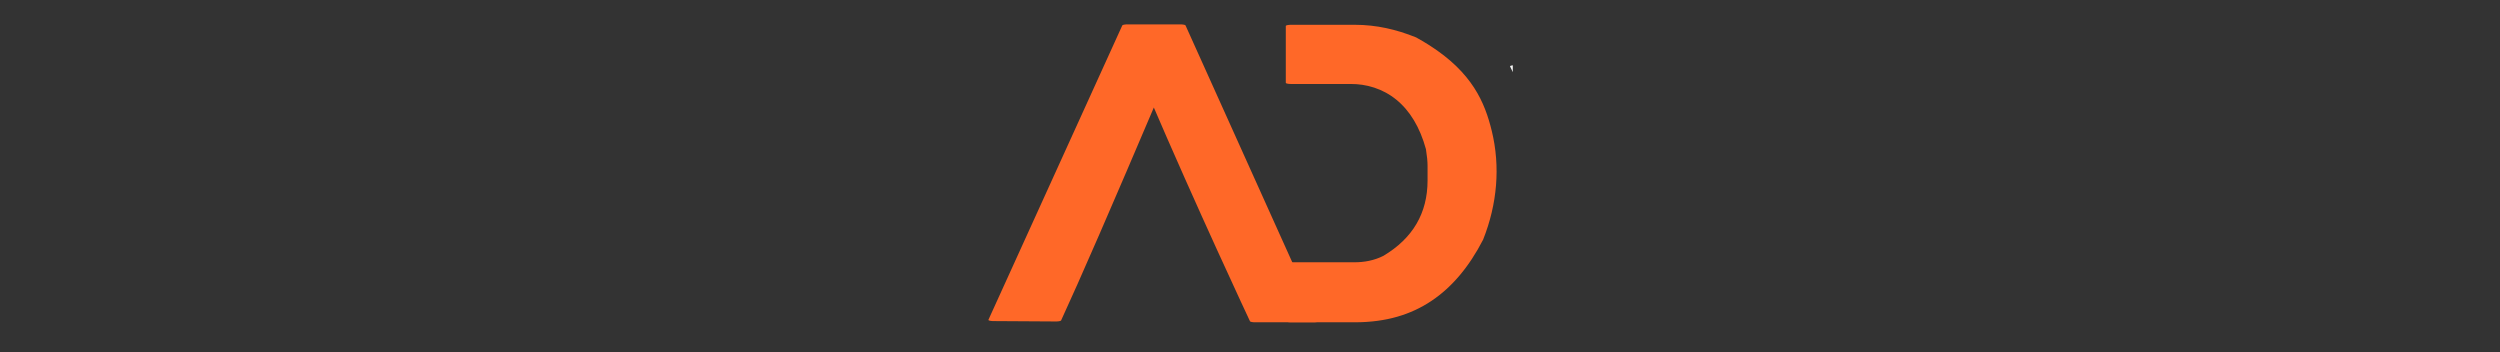
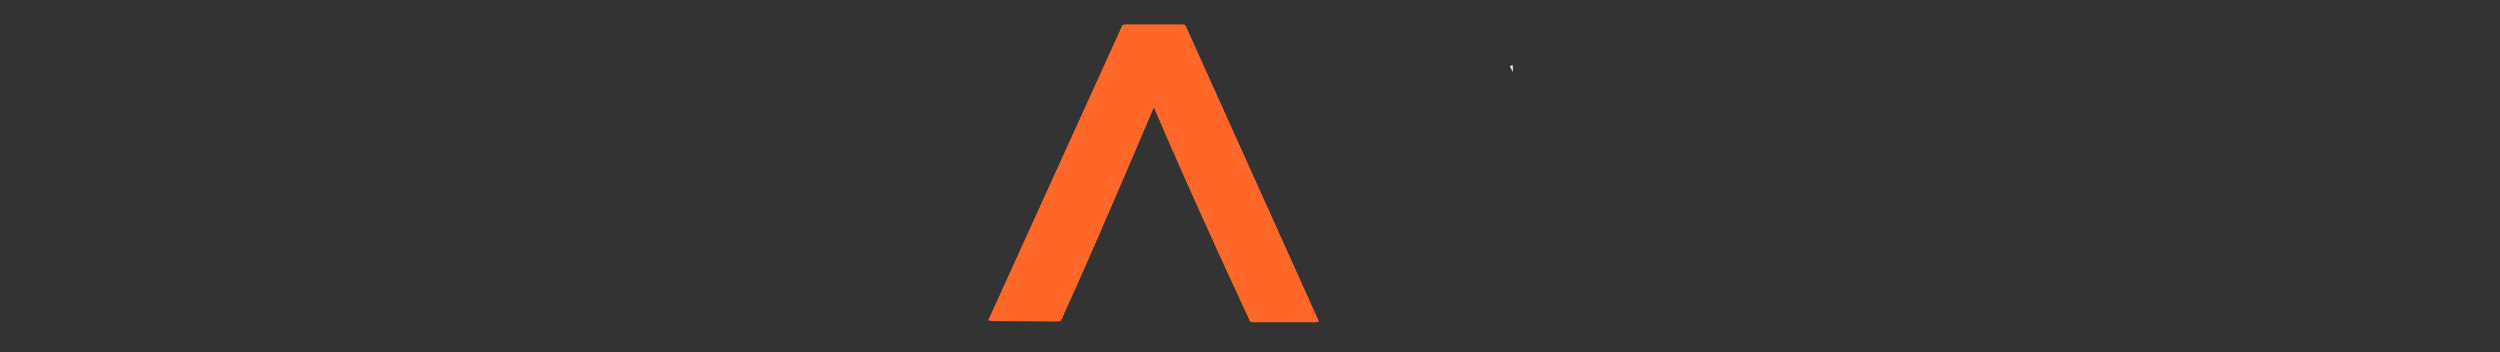
<svg xmlns="http://www.w3.org/2000/svg" width="100%" height="100%" viewBox="0 0 8230 1159" version="1.1" xml:space="preserve" style="fill-rule:evenodd;clip-rule:evenodd;stroke-linecap:round;stroke-linejoin:round;stroke-miterlimit:10;">
  <rect x="0" y="0" width="8230" height="1159" fill="#333333" stroke="none" />
  <g transform="matrix(4.167,0,0,4.167,0,0)">
    <g transform="matrix(5.019,0,0,1.117,313.366,22.351)">
      <g>
        <g>
          <clipPath id="_clip1">
            <rect x="92.972" y="-20.005" width="82.715" height="248.819" />
          </clipPath>
          <g clip-path="url(#_clip1)">
            <g>
              <g transform="matrix(1,0,0,1,0.996,-1.79)">
                <path d="M114.041,-0.146L122.357,-0.146L143.324,208.898L134.141,208.898C134.141,208.898 125.761,128.68 118.247,49.821L118.119,49.821C110.777,127.417 105.661,180.249 102.772,208.315L92.972,208.045L114.041,-0.146Z" style="fill:rgb(255,104,40);stroke:rgb(255,104,40);stroke-width:1.65px;" />
              </g>
              <g transform="matrix(1,0,0,1,0.797,-1.79)">
-                 <path d="M150.065,0.146C152.869,0.146 155.823,2.962 158.927,8.595C159.662,10.415 160.35,12.251 160.994,14.101C167.702,33.377 169.658,54.218 170.754,74.394C172.123,99.577 171.623,126.09 169.394,151.211C164.985,189.669 158.542,208.898 150.065,208.898L139.984,208.898L139.984,168.109L149.937,168.109C152.035,168.109 153.822,166.409 155.299,163.01C159.965,150.482 162.298,132.613 162.298,109.402L162.298,99.205C162.298,96 162.213,92.018 162.042,87.259C160.136,55.988 155.66,40.352 149.409,40.352L139.984,40.352L139.984,0.146L150.065,0.146Z" style="fill:rgb(255,104,40);stroke:rgb(255,104,40);stroke-width:1.65px;" />
-               </g>
-               <path d="M204.836,26.909L201.629,56.743L193.964,128.346L186.299,56.743L183.092,26.909L176.078,26.909L179.285,56.743L193.964,193.981L208.643,56.743L211.85,26.909L204.836,26.909Z" style="fill:rgb(17,12,30);stroke:rgb(17,12,30);stroke-width:0.28px;stroke-linecap:butt;stroke-miterlimit:2;" />
+                 </g>
              <path d="M204.836,26.909L193.964,128.346L183.092,26.909L176.078,26.909L193.964,193.981L211.85,26.909L204.836,26.909Z" style="fill:rgb(245,245,245);stroke:rgb(245,245,245);stroke-width:1.65px;stroke-miterlimit:2;" />
              <path d="M227.047,56.743L252.648,56.743L252.648,26.909L227.047,26.909C221.836,26.909 217.628,47.196 217.628,72.018L217.628,148.872C217.628,173.694 221.836,193.981 227.047,193.981L252.648,193.981L252.648,164.147L227.047,164.147C225.293,164.147 223.84,157.225 223.84,148.872L223.84,117.367L246.385,117.367L246.385,87.532L223.84,87.532L223.84,72.018C223.84,63.665 225.293,56.743 227.047,56.743Z" style="fill:rgb(17,12,30);stroke:rgb(17,12,30);stroke-width:0.28px;stroke-linecap:butt;stroke-miterlimit:2;" />
              <path d="M227.047,56.743L252.648,56.743L252.648,26.909L227.047,26.909C221.836,26.909 217.628,47.196 217.628,72.018L217.628,148.872C217.628,173.694 221.836,193.981 227.047,193.981L252.648,193.981L252.648,164.147L227.047,164.147C225.293,164.147 223.84,157.225 223.84,148.872L223.84,117.367L246.385,117.367L246.385,87.532L223.84,87.532L223.84,72.018C223.84,63.665 225.293,56.743 227.047,56.743Z" style="fill:rgb(245,245,245);stroke:rgb(245,245,245);stroke-width:1.65px;stroke-miterlimit:2;" />
              <path d="M285.964,116.889C286.916,116.412 287.818,115.218 288.67,113.309C291.926,106.149 294.181,90.396 294.181,72.257C294.181,59.846 293.129,48.628 291.425,40.514C289.722,32.399 287.367,27.386 284.762,27.386L262.618,27.386L262.618,194.458L268.88,194.458L268.88,117.605L275.143,117.605C277.397,117.605 279.351,123.333 280.453,131.926L280.604,133.358L283.96,164.624L287.167,194.458L294.181,194.458L290.974,164.624L285.964,116.889ZM268.88,88.01L268.88,57.221L284.762,57.221C285.864,57.221 286.616,59.607 287.016,61.517C287.367,63.188 287.968,67.006 287.968,72.496C287.968,78.463 287.217,83.952 286.064,86.339C285.664,87.294 285.213,87.771 284.762,87.771L268.88,88.01Z" style="fill:rgb(17,12,30);stroke:rgb(17,12,30);stroke-width:0.28px;stroke-linecap:butt;stroke-miterlimit:2;" />
              <path d="M285.964,116.889C286.916,116.412 287.818,115.218 288.67,113.309C291.926,106.149 294.181,90.396 294.181,72.257C294.181,59.846 293.129,48.628 291.425,40.514C289.722,32.399 287.367,27.386 284.762,27.386L262.618,27.386L262.618,194.458L268.88,194.458L268.88,117.605L275.143,117.605C277.397,117.605 279.351,123.333 280.453,131.926L280.604,133.358L283.96,164.624L287.167,194.458L294.181,194.458L290.974,164.624L285.964,116.889ZM268.88,88.01L268.88,57.221L284.762,57.221C285.864,57.221 286.616,59.607 287.016,61.517C287.367,63.188 287.968,67.006 287.968,72.496C287.968,78.463 287.217,83.952 286.064,86.339C285.664,87.294 285.213,87.771 284.762,87.771L268.88,88.01Z" style="fill:rgb(245,245,245);stroke:rgb(245,245,245);stroke-width:1.65px;stroke-miterlimit:2;" />
              <path d="M302.497,27.148L302.497,56.982L316.876,56.982L316.876,194.22L323.138,194.22L323.138,56.982L337.517,56.982L337.517,27.148L302.497,27.148Z" style="fill:rgb(17,12,30);stroke:rgb(17,12,30);stroke-width:0.28px;stroke-linecap:butt;stroke-miterlimit:2;" />
-               <path d="M302.497,27.148L302.497,56.982L316.876,56.982L316.876,194.22L323.138,194.22L323.138,56.982L337.517,56.982L337.517,27.148L302.497,27.148Z" style="fill:rgb(245,245,245);stroke:rgb(245,245,245);stroke-width:1.65px;stroke-miterlimit:2;" />
            </g>
          </g>
        </g>
      </g>
    </g>
  </g>
</svg>